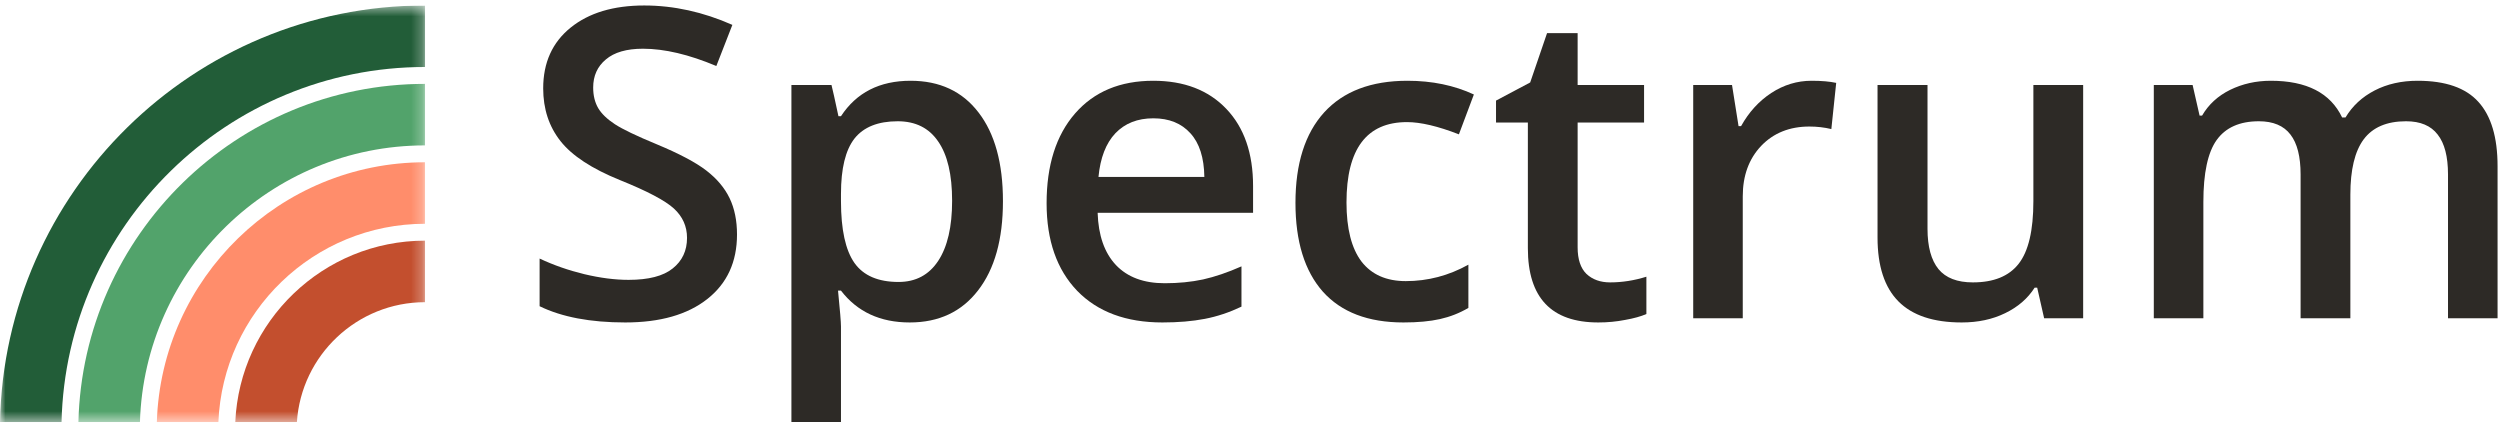
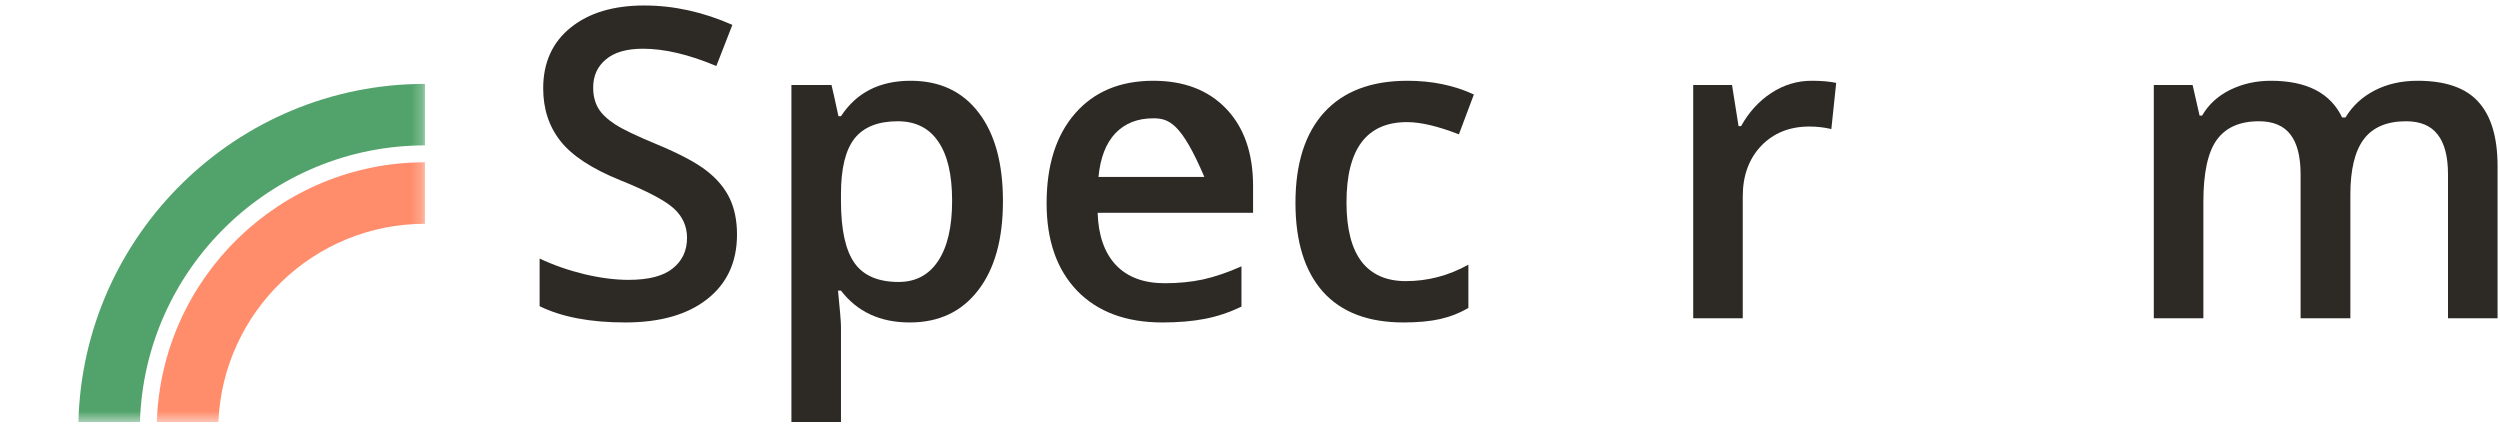
<svg xmlns="http://www.w3.org/2000/svg" width="228" height="39" viewBox="0 0 228 39" fill="none">
  <g clip-path="url(#clip0_1_128)">
    <path d="M67.215 21.388C67.215 23.888 66.311 25.85 64.503 27.273C62.695 28.697 60.201 29.408 57.021 29.408C53.841 29.408 51.238 28.915 49.212 27.927V23.58C50.494 24.183 51.854 24.657 53.29 25.004C54.739 25.35 56.085 25.523 57.329 25.523C59.15 25.523 60.489 25.177 61.349 24.484C62.221 23.792 62.657 22.862 62.657 21.695C62.657 20.644 62.259 19.753 61.464 19.022C60.669 18.291 59.028 17.426 56.54 16.425C53.976 15.387 52.168 14.201 51.116 12.867C50.065 11.534 49.539 9.931 49.539 8.059C49.539 5.712 50.373 3.866 52.039 2.52C53.706 1.173 55.944 0.5 58.752 0.5C61.445 0.5 64.125 1.09 66.792 2.269L65.33 6.02C62.83 4.969 60.599 4.443 58.637 4.443C57.149 4.443 56.021 4.77 55.252 5.424C54.482 6.065 54.098 6.918 54.098 7.982C54.098 8.713 54.251 9.341 54.559 9.867C54.867 10.38 55.373 10.867 56.079 11.329C56.784 11.79 58.053 12.399 59.887 13.156C61.951 14.015 63.464 14.816 64.426 15.56C65.388 16.304 66.093 17.144 66.542 18.08C66.99 19.016 67.215 20.118 67.215 21.388Z" fill="#2D2A26" />
    <path d="M82.967 29.408C80.275 29.408 78.184 28.44 76.697 26.504H76.428C76.607 28.299 76.697 29.389 76.697 29.774V38.487H72.177V7.751H75.832C75.934 8.149 76.146 9.097 76.466 10.598H76.697C78.108 8.444 80.223 7.366 83.044 7.366C85.698 7.366 87.763 8.328 89.237 10.252C90.725 12.175 91.469 14.874 91.469 18.349C91.469 21.824 90.712 24.536 89.199 26.485C87.699 28.434 85.622 29.408 82.967 29.408ZM81.871 11.059C80.076 11.059 78.762 11.585 77.928 12.636C77.108 13.688 76.697 15.368 76.697 17.676V18.349C76.697 20.939 77.108 22.817 77.928 23.984C78.749 25.138 80.089 25.715 81.948 25.715C83.512 25.715 84.718 25.074 85.564 23.792C86.41 22.51 86.833 20.683 86.833 18.31C86.833 15.925 86.41 14.124 85.564 12.906C84.73 11.675 83.499 11.059 81.871 11.059Z" fill="#2D2A26" />
-     <path d="M106.009 29.408C102.701 29.408 100.111 28.447 98.239 26.523C96.38 24.587 95.45 21.926 95.45 18.541C95.45 15.066 96.316 12.335 98.046 10.348C99.778 8.36 102.156 7.366 105.182 7.366C107.99 7.366 110.209 8.219 111.837 9.925C113.466 11.63 114.28 13.976 114.28 16.964V19.407H100.105C100.169 21.471 100.726 23.061 101.778 24.177C102.829 25.279 104.31 25.831 106.221 25.831C107.477 25.831 108.644 25.715 109.721 25.485C110.811 25.241 111.978 24.843 113.222 24.292V27.966C112.119 28.491 111.004 28.863 109.875 29.081C108.747 29.299 107.458 29.408 106.009 29.408ZM105.182 10.79C103.746 10.79 102.592 11.245 101.72 12.156C100.861 13.066 100.348 14.393 100.181 16.137H109.837C109.811 14.38 109.388 13.053 108.567 12.156C107.747 11.245 106.618 10.79 105.182 10.79Z" fill="#2D2A26" />
+     <path d="M106.009 29.408C102.701 29.408 100.111 28.447 98.239 26.523C96.38 24.587 95.45 21.926 95.45 18.541C95.45 15.066 96.316 12.335 98.046 10.348C99.778 8.36 102.156 7.366 105.182 7.366C107.99 7.366 110.209 8.219 111.837 9.925C113.466 11.63 114.28 13.976 114.28 16.964V19.407H100.105C100.169 21.471 100.726 23.061 101.778 24.177C102.829 25.279 104.31 25.831 106.221 25.831C107.477 25.831 108.644 25.715 109.721 25.485C110.811 25.241 111.978 24.843 113.222 24.292V27.966C112.119 28.491 111.004 28.863 109.875 29.081C108.747 29.299 107.458 29.408 106.009 29.408ZM105.182 10.79C103.746 10.79 102.592 11.245 101.72 12.156C100.861 13.066 100.348 14.393 100.181 16.137H109.837C107.747 11.245 106.618 10.79 105.182 10.79Z" fill="#2D2A26" />
    <path d="M127.993 29.408C124.775 29.408 122.326 28.472 120.646 26.6C118.979 24.715 118.146 22.016 118.146 18.503C118.146 14.925 119.018 12.175 120.762 10.252C122.518 8.328 125.051 7.366 128.359 7.366C130.603 7.366 132.622 7.783 134.417 8.617L133.052 12.252C131.141 11.508 129.564 11.136 128.32 11.136C124.64 11.136 122.8 13.579 122.8 18.464C122.8 20.849 123.256 22.644 124.166 23.85C125.089 25.042 126.435 25.638 128.205 25.638C130.218 25.638 132.122 25.138 133.917 24.138V28.081C133.11 28.556 132.244 28.895 131.321 29.101C130.41 29.306 129.301 29.408 127.993 29.408Z" fill="#2D2A26" />
-     <path d="M146.842 25.754C147.945 25.754 149.048 25.581 150.151 25.235V28.639C149.651 28.857 149.003 29.036 148.208 29.177C147.426 29.331 146.612 29.408 145.765 29.408C141.483 29.408 139.341 27.151 139.341 22.638V11.175H136.437V9.174L139.553 7.52L141.092 3.02H143.88V7.751H149.939V11.175H143.88V22.561C143.88 23.651 144.15 24.459 144.688 24.985C145.24 25.497 145.958 25.754 146.842 25.754Z" fill="#2D2A26" />
    <path d="M165.211 7.366C166.121 7.366 166.871 7.431 167.461 7.559L167.019 11.771C166.377 11.617 165.711 11.54 165.018 11.54C163.21 11.54 161.742 12.13 160.614 13.31C159.498 14.489 158.94 16.022 158.94 17.907V29.024H154.421V7.751H157.96L158.556 11.502H158.787C159.492 10.232 160.409 9.226 161.537 8.482C162.678 7.738 163.903 7.366 165.211 7.366Z" fill="#2D2A26" />
-     <path d="M186.425 29.024L185.791 26.235H185.56C184.932 27.222 184.034 27.998 182.867 28.562C181.713 29.126 180.392 29.408 178.905 29.408C176.328 29.408 174.404 28.767 173.135 27.485C171.865 26.203 171.231 24.26 171.231 21.657V7.751H175.789V20.869C175.789 22.497 176.123 23.721 176.789 24.542C177.456 25.35 178.501 25.754 179.924 25.754C181.822 25.754 183.213 25.19 184.098 24.061C184.996 22.92 185.444 21.016 185.444 18.349V7.751H189.984V29.024H186.425Z" fill="#2D2A26" />
    <path d="M214.353 29.024H209.814V15.906C209.814 14.278 209.506 13.066 208.89 12.271C208.275 11.463 207.313 11.059 206.005 11.059C204.261 11.059 202.979 11.63 202.159 12.771C201.351 13.899 200.947 15.784 200.947 18.426V29.024H196.427V7.751H199.966L200.601 10.54H200.831C201.421 9.527 202.274 8.745 203.389 8.194C204.518 7.642 205.755 7.366 207.102 7.366C210.371 7.366 212.538 8.482 213.603 10.713H213.91C214.539 9.662 215.423 8.841 216.565 8.251C217.706 7.661 219.014 7.366 220.488 7.366C223.027 7.366 224.874 8.008 226.028 9.29C227.194 10.572 227.778 12.527 227.778 15.156V29.024H223.258V15.906C223.258 14.278 222.944 13.066 222.315 12.271C221.7 11.463 220.738 11.059 219.43 11.059C217.674 11.059 216.385 11.611 215.564 12.713C214.757 13.803 214.353 15.483 214.353 17.753V29.024Z" fill="#2D2A26" />
    <mask id="mask0_1_128" style="mask-type:luminance" maskUnits="userSpaceOnUse" x="0" y="0" width="39" height="39">
      <path d="M38.762 0.5H0V38.5H38.762V0.5Z" fill="white" />
    </mask>
    <g mask="url(#mask0_1_128)">
-       <path d="M38.762 21.948C29.469 21.948 21.862 29.304 21.458 38.5H27.076C27.474 32.4 32.563 27.559 38.761 27.559L38.762 21.948Z" fill="#C34F2E" />
      <path d="M38.762 14.799C25.527 14.799 14.712 25.362 14.303 38.5H19.917C20.322 28.455 28.62 20.409 38.761 20.409V14.799L38.762 14.799Z" fill="#FF8D6B" />
      <path d="M38.762 7.65C21.584 7.65 7.562 21.42 7.151 38.5H12.763C13.172 24.512 24.677 13.26 38.762 13.26V7.65Z" fill="#52A36B" />
-       <path d="M38.762 0.5C17.641 0.5 0.411 17.476 -0 38.5H5.612C6.023 20.571 20.736 6.11 38.763 6.11L38.762 0.5Z" fill="#225D38" />
    </g>
  </g>
  <defs>
    <clipPath id="clip0_1_128">
      <rect width="228" height="38" fill="white" transform="translate(0 0.5)" />
    </clipPath>
  </defs>
</svg>